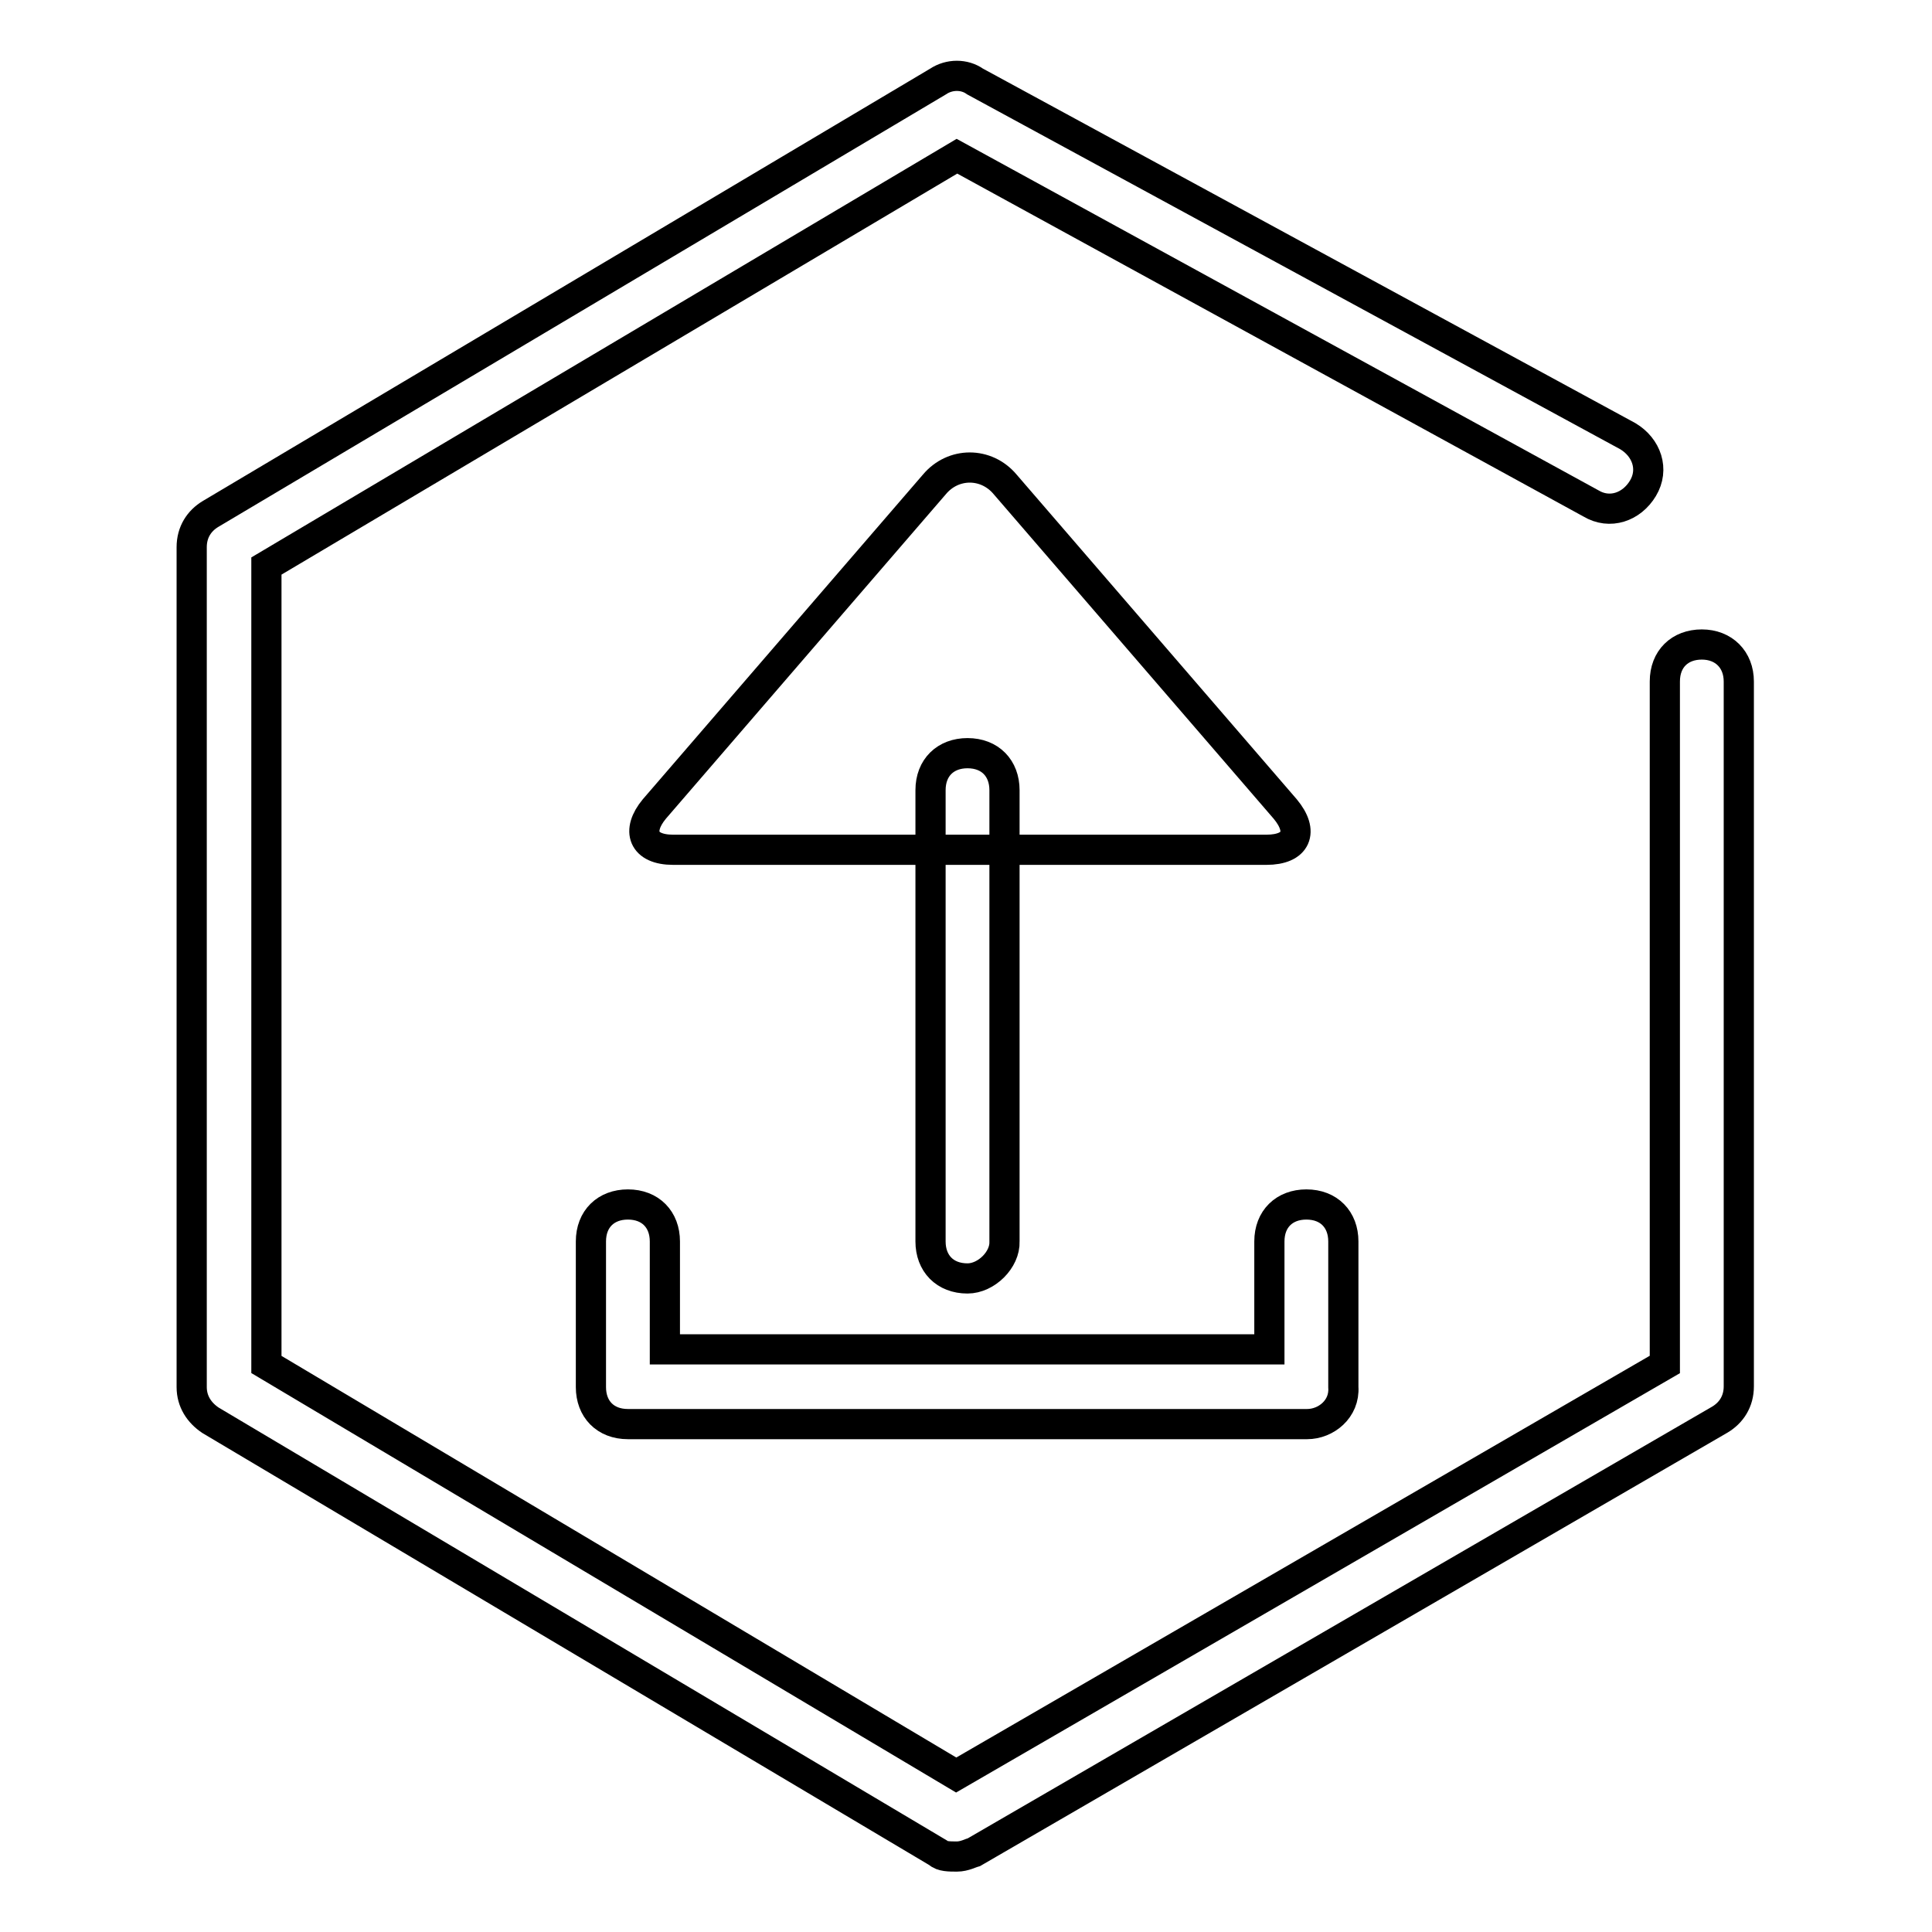
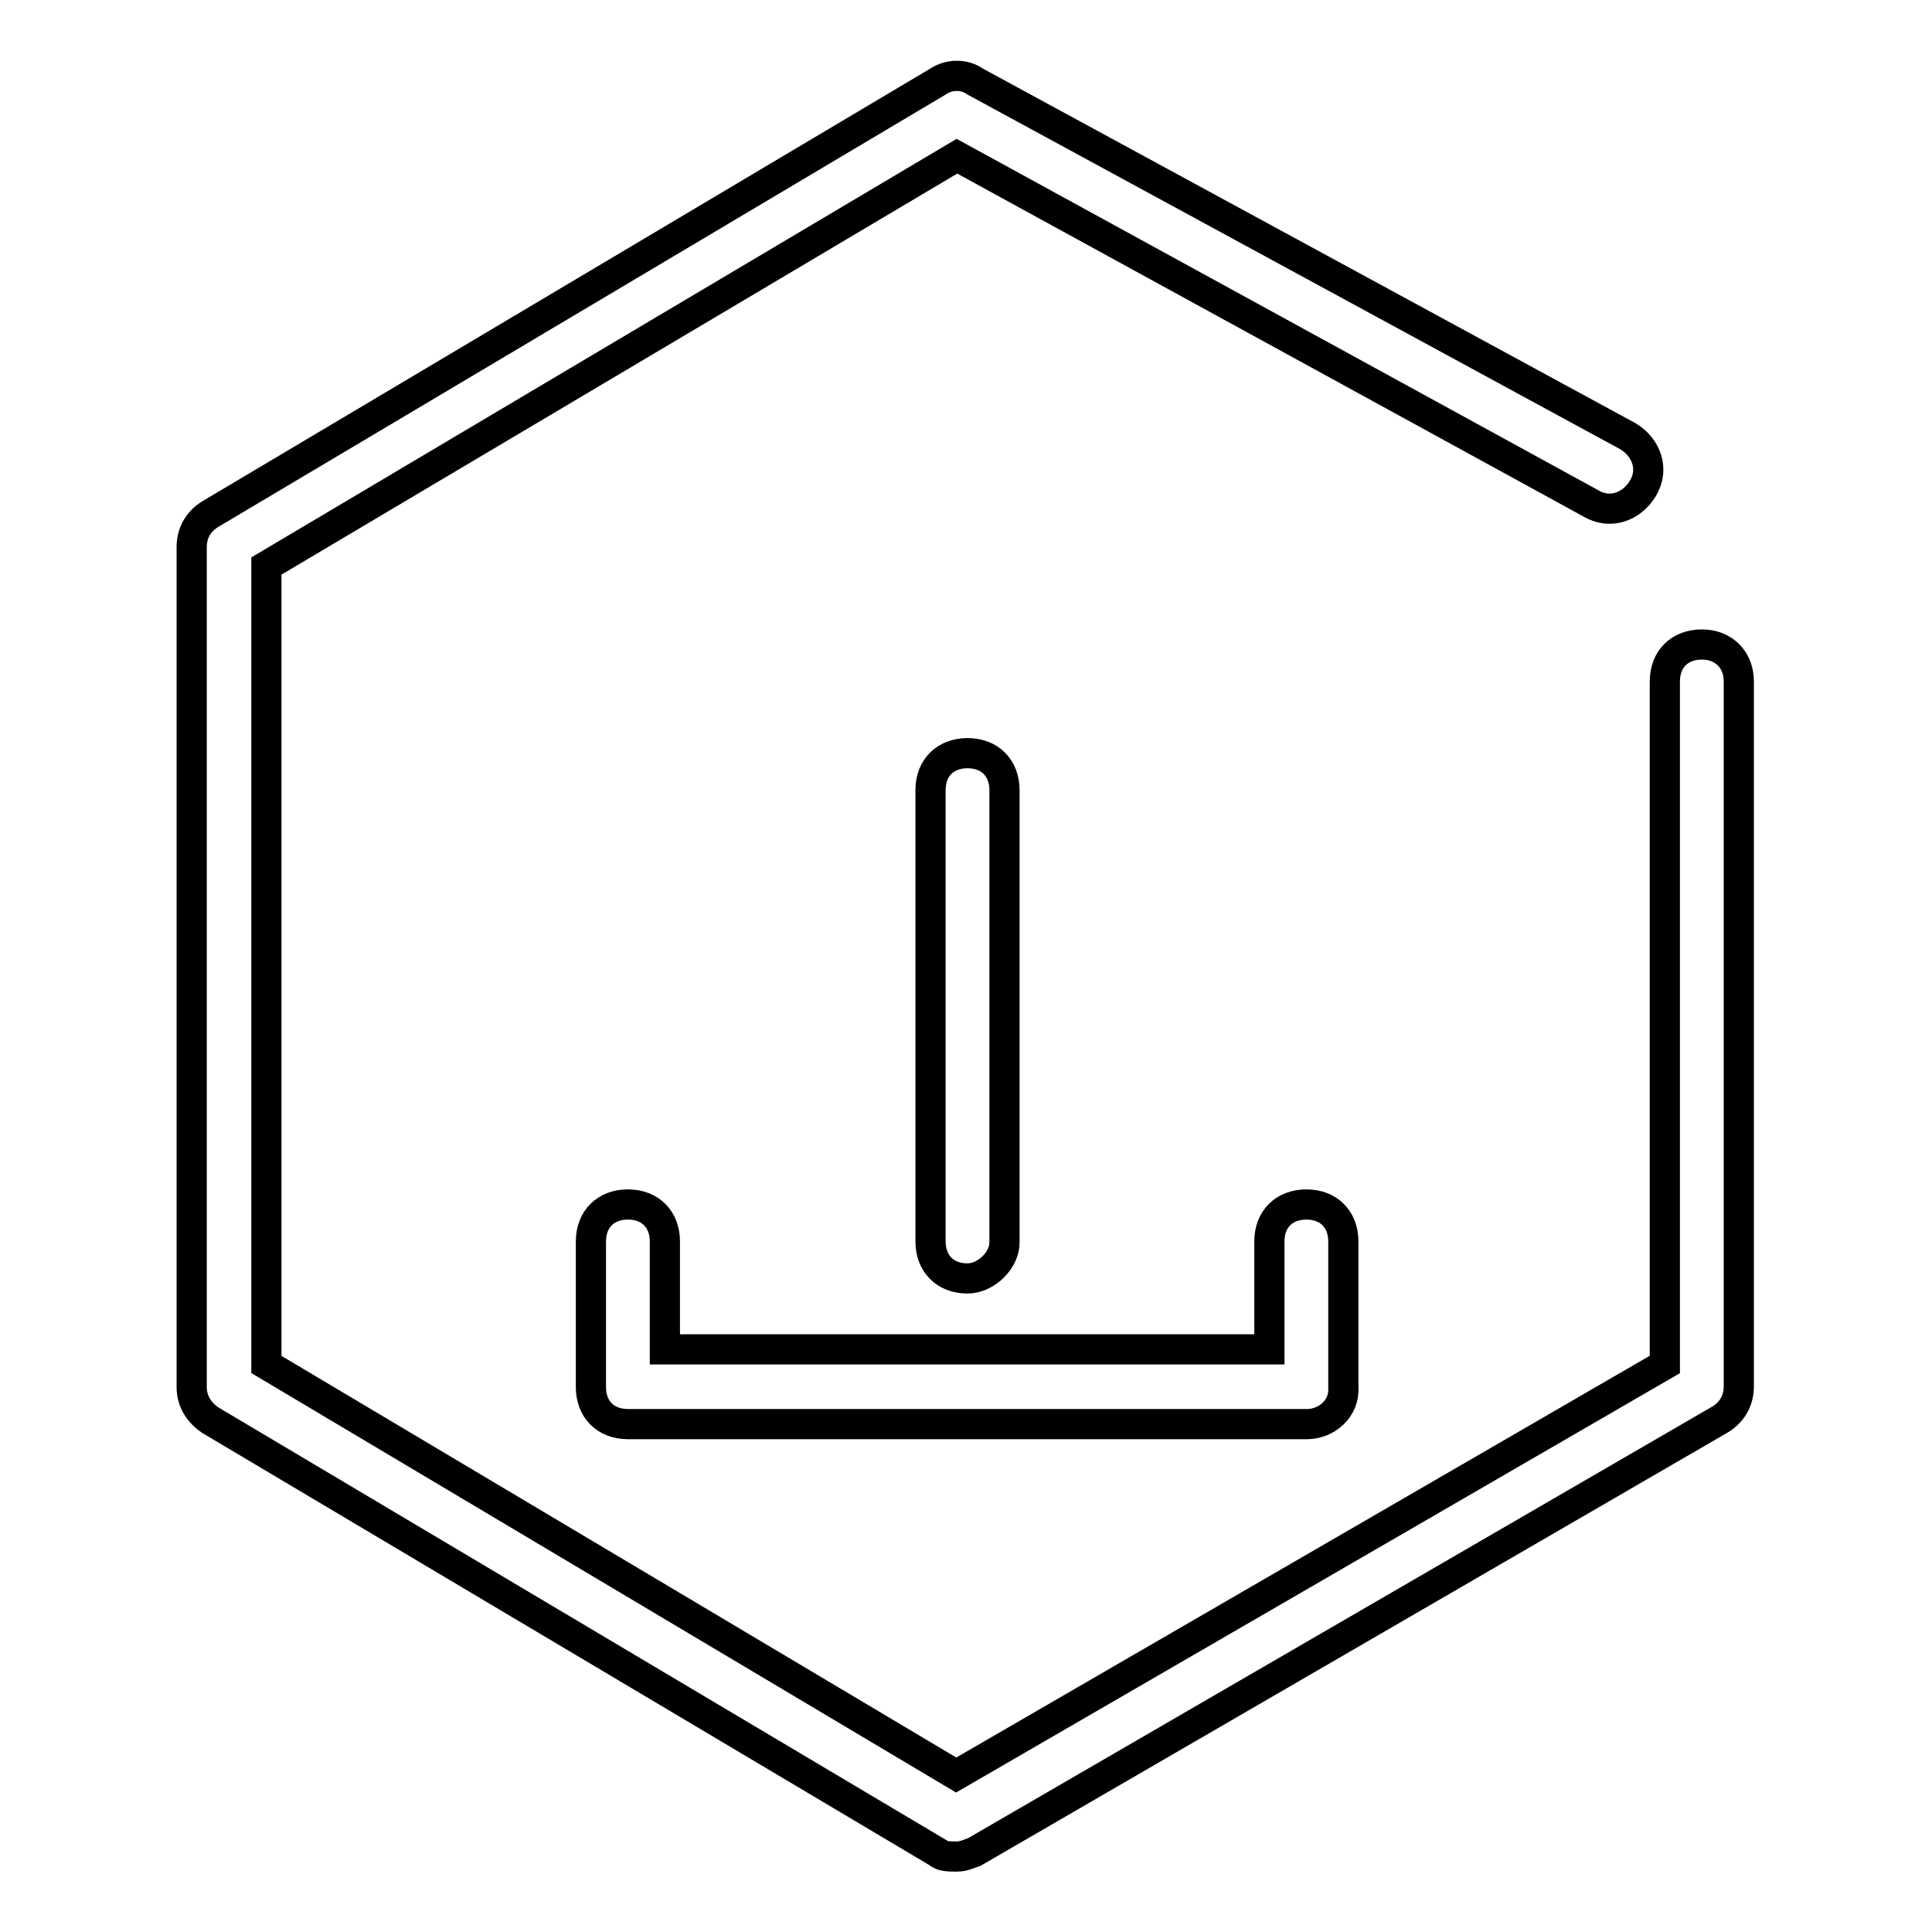
<svg xmlns="http://www.w3.org/2000/svg" version="1.1" x="0px" y="0px" viewBox="0 0 256 256" enable-background="new 0 0 256 256" xml:space="preserve">
  <g>
-     <path stroke-width="4" fill-opacity="0" stroke="#000000" d="M89.2,112.6c-4,0-4.9-2.5-2.5-5.4l37.1-43c2.5-3,6.9-3,9.4,0l37.1,43c2.5,3,1.5,5.4-2.5,5.4H89.2z" />
    <path stroke-width="4" fill-opacity="0" stroke="#000000" d="M126.8,246c-1,0-2,0-2.5-0.5l-96.4-57.3c-1.5-1-2.5-2.5-2.5-4.4V72.5c0-2,1-3.5,2.5-4.4l96.4-57.3 c1.5-1,3.5-1,4.9,0l86.5,47c2.5,1.5,3.5,4.4,2,6.9s-4.4,3.5-6.9,2l-84-46L35.3,75v105.8l91.4,54.4l93.9-54.4V90.3 c0-3,2-4.9,4.9-4.9s4.9,2,4.9,4.9v93.4c0,2-1,3.5-2.5,4.4l-98.8,57.3C128.7,245.5,127.8,246,126.8,246L126.8,246z" />
    <path stroke-width="4" fill-opacity="0" stroke="#000000" d="M173.2,188.7h-90c-3,0-4.9-2-4.9-4.9v-19.3c0-3,2-4.9,4.9-4.9c3,0,4.9,2,4.9,4.9v14.3h80.1v-14.3 c0-3,2-4.9,4.9-4.9c3,0,4.9,2,4.9,4.9v19.3C178.2,186.7,175.7,188.7,173.2,188.7z" />
    <path stroke-width="4" fill-opacity="0" stroke="#000000" d="M128.2,169.4c-3,0-4.9-2-4.9-4.9v-59.8c0-3,2-4.9,4.9-4.9c3,0,4.9,2,4.9,4.9v59.8 C133.2,166.9,130.7,169.4,128.2,169.4z" />
  </g>
</svg>